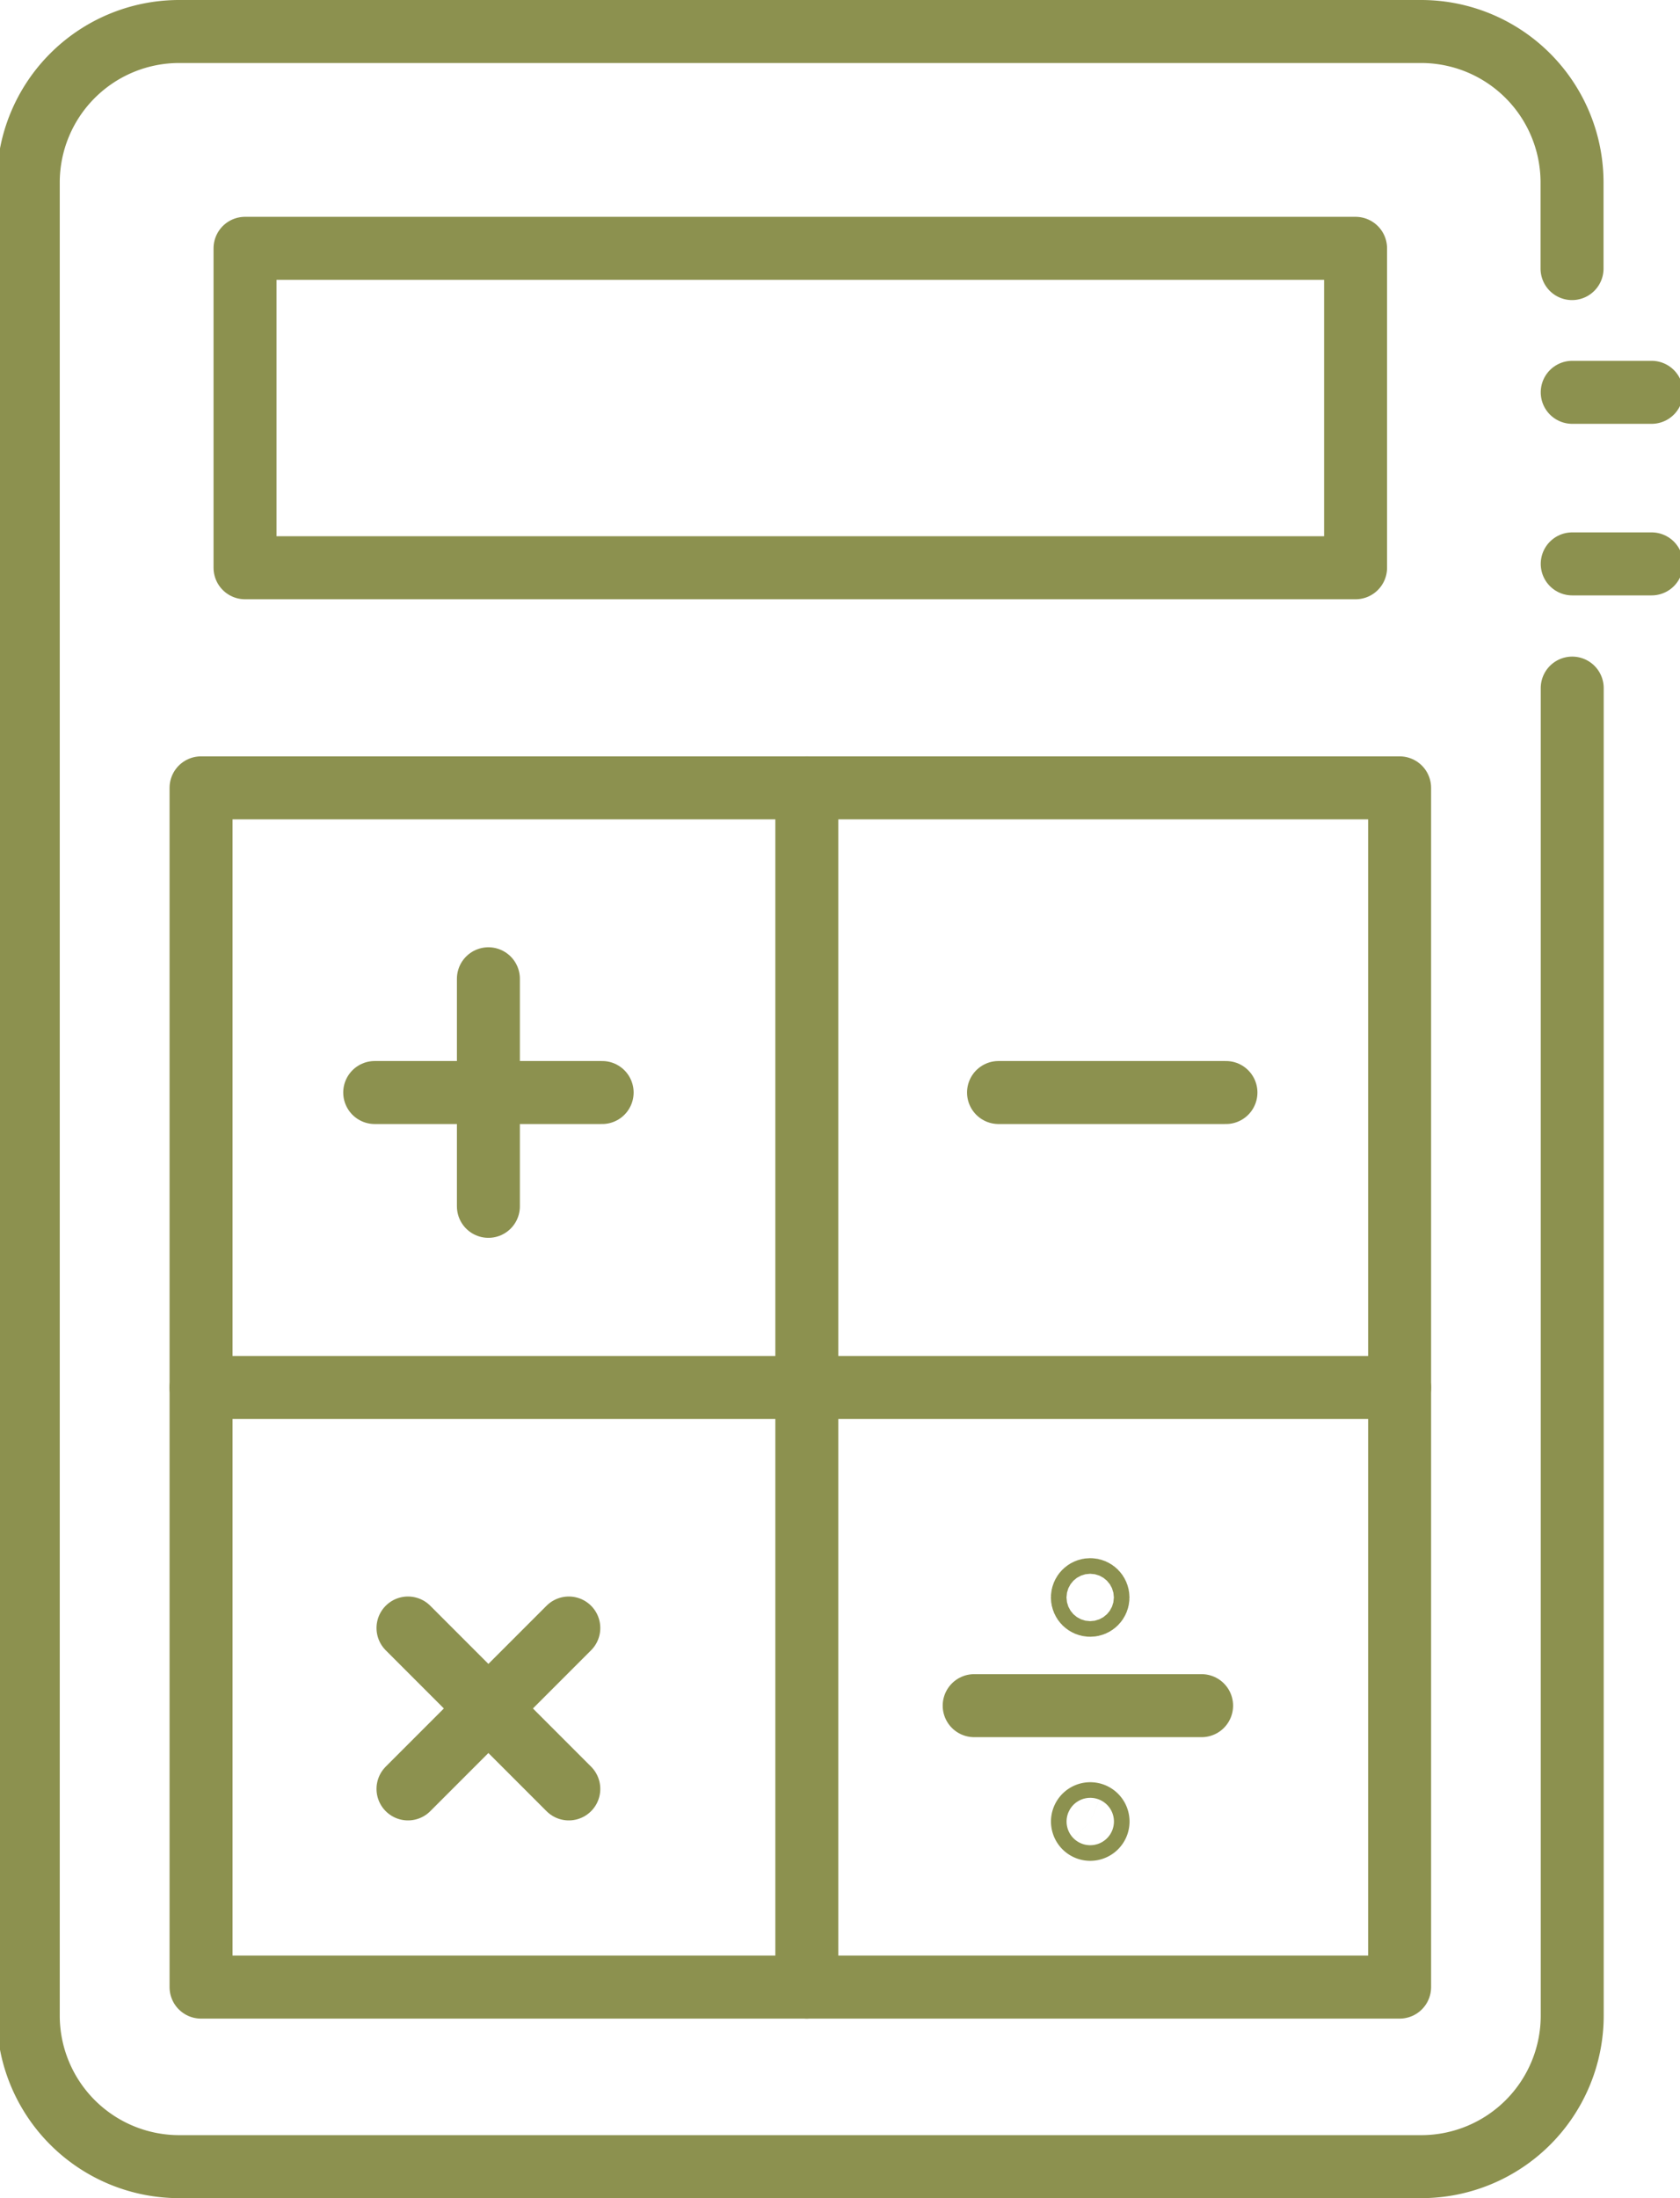
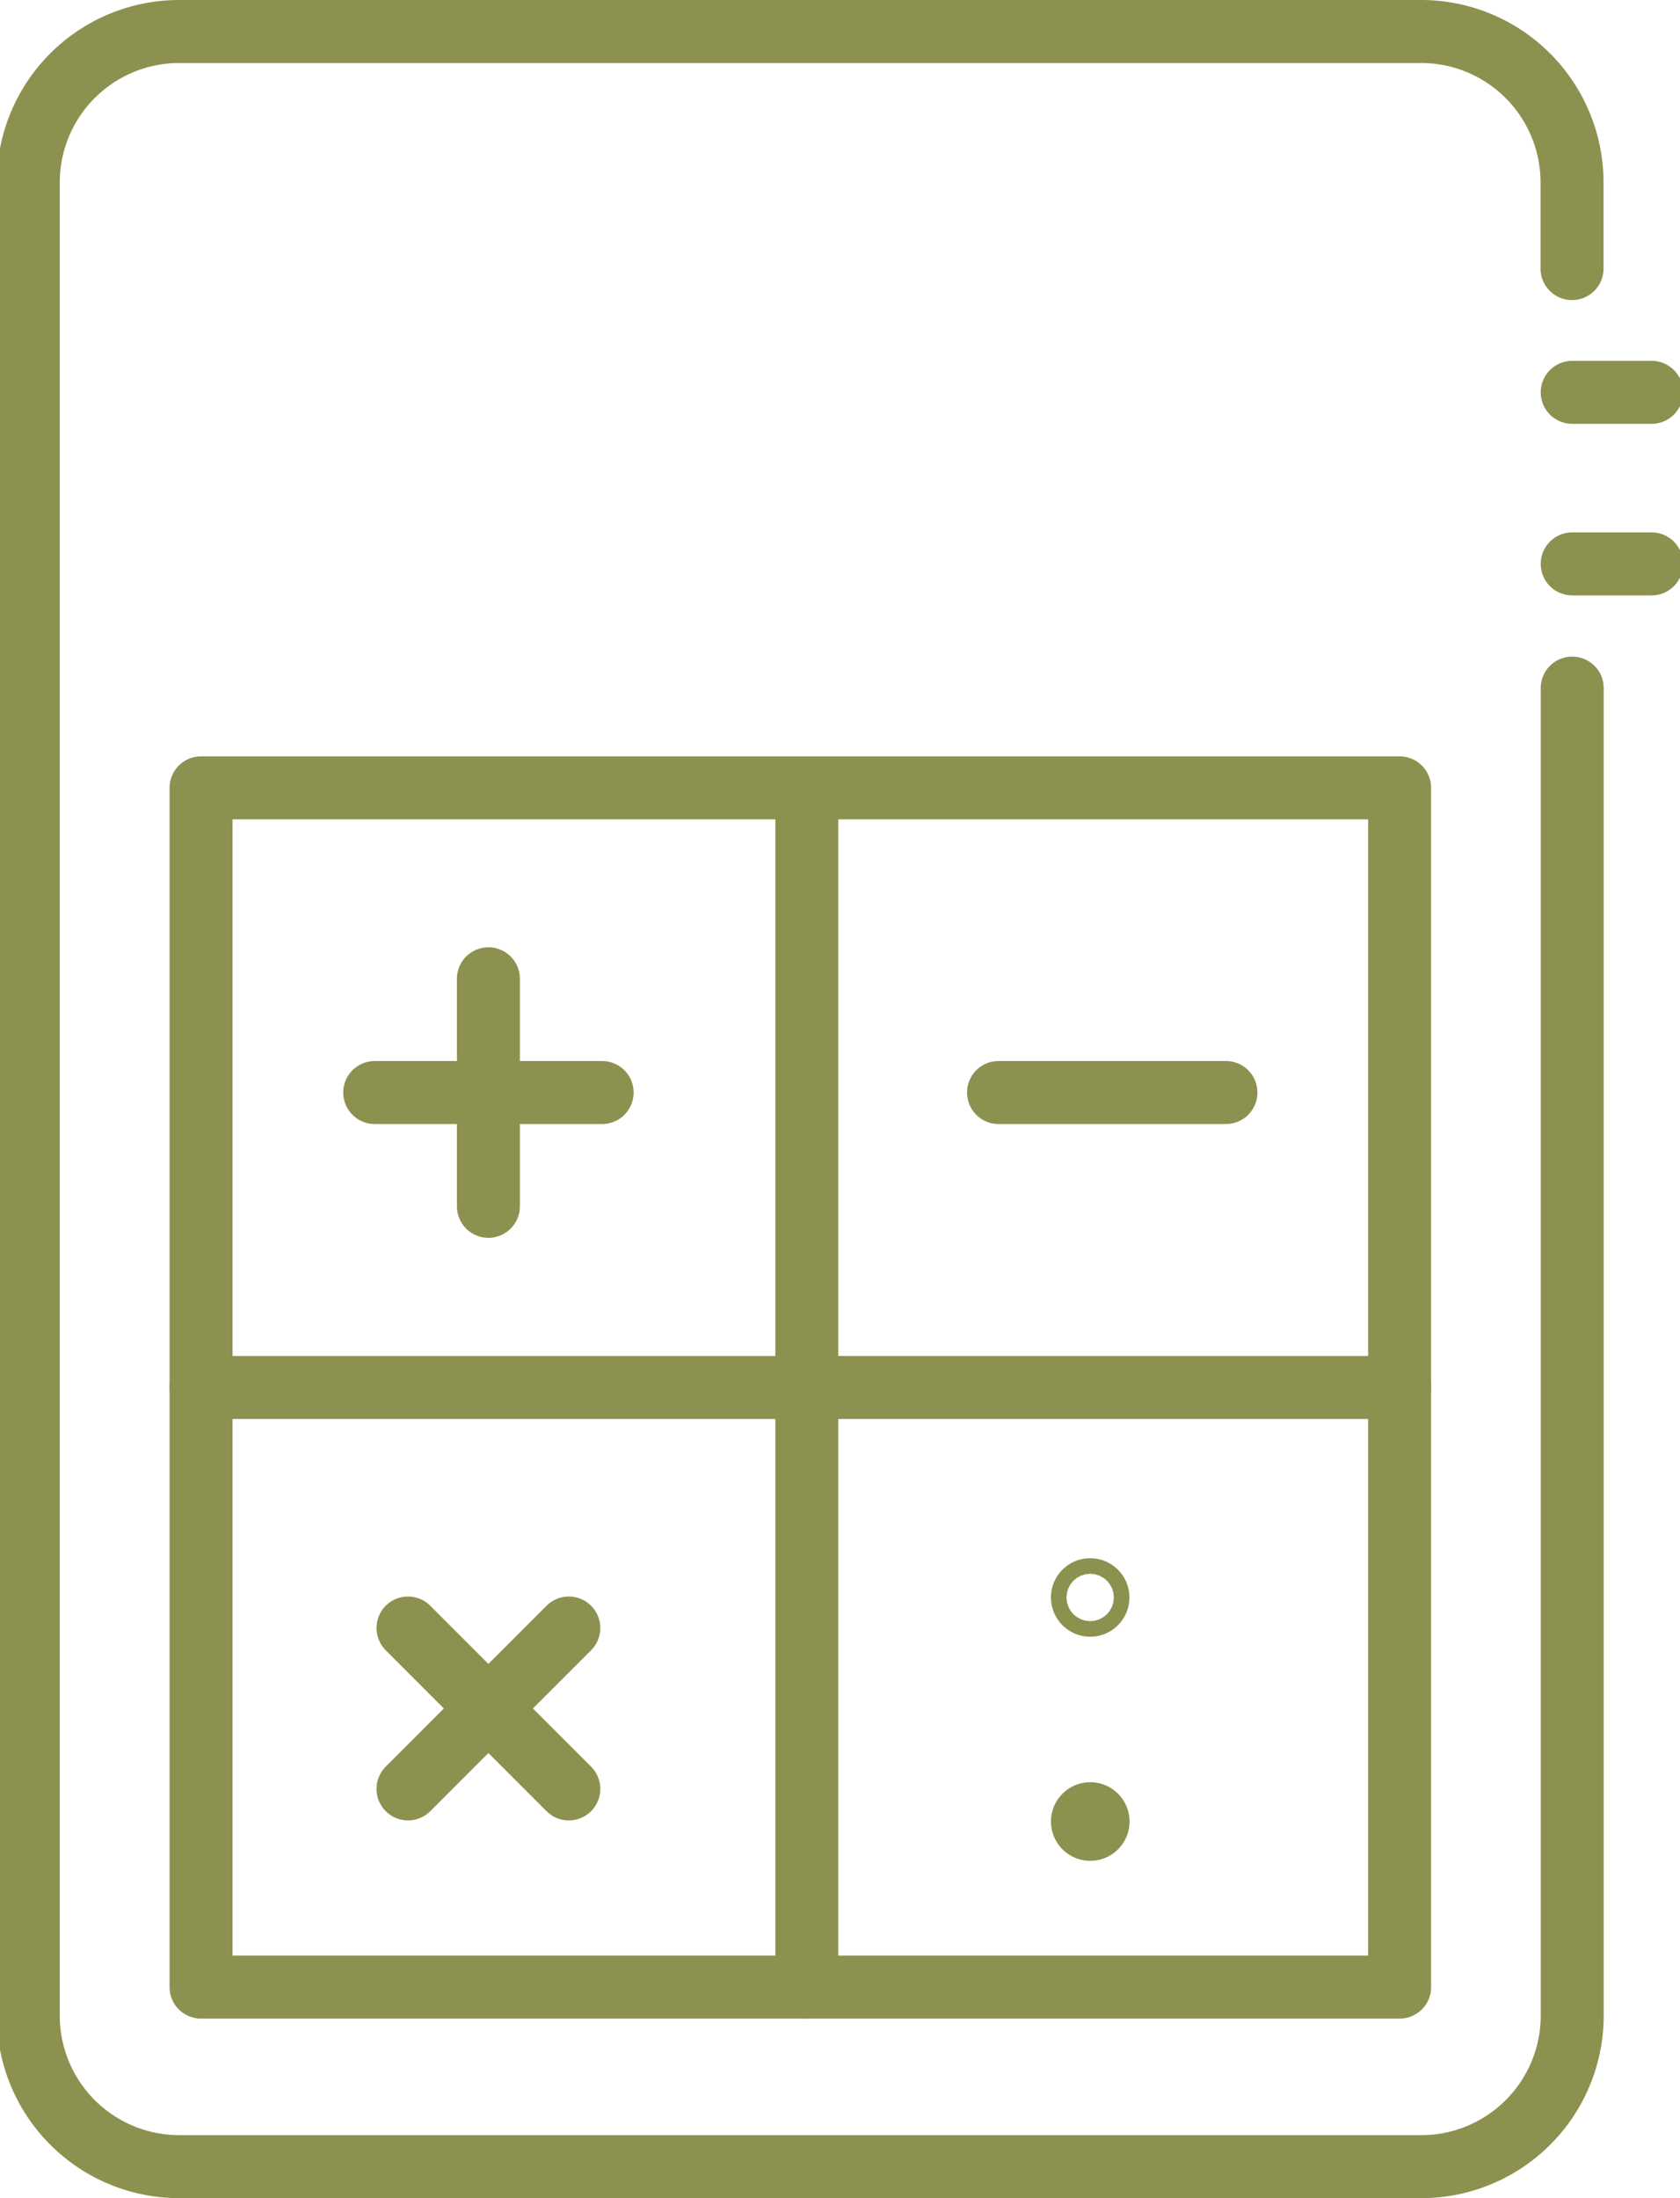
<svg xmlns="http://www.w3.org/2000/svg" preserveAspectRatio="xMidYMid slice" width="52px" height="68px" viewBox="0 0 28.329 36.912">
  <g id="Gruppe_10081" data-name="Gruppe 10081" transform="translate(-1925.938 -1032.02)">
    <g id="Gruppe_10076" data-name="Gruppe 10076">
      <path id="Pfad_8813" data-name="Pfad 8813" d="M1952.405,1043.575v22.292a2.537,2.537,0,0,1-2.537,2.536H1929a2.537,2.537,0,0,1-2.536-2.536v-30.782a2.536,2.536,0,0,1,2.536-2.536h20.865a2.536,2.536,0,0,1,2.537,2.536v1.445" fill="none" stroke="#8c914f" stroke-linecap="round" stroke-linejoin="round" stroke-width="1.058" />
-       <rect id="Rechteck_2225" data-name="Rechteck 2225" width="18.659" height="5.364" transform="translate(1930.106 1036.19)" fill="none" stroke="#8c914f" stroke-linecap="round" stroke-linejoin="round" stroke-width="1.058" />
      <g id="Gruppe_10075" data-name="Gruppe 10075">
        <rect id="Rechteck_2226" data-name="Rechteck 2226" width="20.138" height="20.138" transform="translate(1929.367 1045.25)" fill="none" stroke="#8c914f" stroke-linecap="round" stroke-linejoin="round" stroke-width="1.058" />
        <line id="Linie_3822" data-name="Linie 3822" x2="3.821" transform="translate(1942.766 1050.366)" fill="none" stroke="#8c914f" stroke-linecap="round" stroke-linejoin="round" stroke-width="1.058" />
        <line id="Linie_3823" data-name="Linie 3823" x2="3.821" transform="translate(1932.285 1050.366)" fill="none" stroke="#8c914f" stroke-linecap="round" stroke-linejoin="round" stroke-width="1.058" />
        <line id="Linie_3824" data-name="Linie 3824" y2="3.821" transform="translate(1934.195 1048.456)" fill="none" stroke="#8c914f" stroke-linecap="round" stroke-linejoin="round" stroke-width="1.058" />
        <line id="Linie_3825" data-name="Linie 3825" x2="2.702" y2="2.702" transform="translate(1932.844 1059.358)" fill="none" stroke="#8c914f" stroke-linecap="round" stroke-linejoin="round" stroke-width="1.058" />
        <line id="Linie_3826" data-name="Linie 3826" x1="2.702" y2="2.702" transform="translate(1932.844 1059.358)" fill="none" stroke="#8c914f" stroke-linecap="round" stroke-linejoin="round" stroke-width="1.058" />
-         <line id="Linie_3827" data-name="Linie 3827" x2="3.821" transform="translate(1942.357 1060.662)" fill="none" stroke="#8c914f" stroke-linecap="round" stroke-linejoin="round" stroke-width="1.058" />
        <circle id="Ellipse_557" data-name="Ellipse 557" cx="0.131" cy="0.131" r="0.131" transform="translate(1944.175 1058.714)" fill="none" stroke="#8c914f" stroke-linecap="round" stroke-linejoin="round" stroke-width="1.058" />
-         <path id="Pfad_8814" data-name="Pfad 8814" d="M1944.4,1062.7a.131.131,0,1,1,0-.185A.131.131,0,0,1,1944.4,1062.7Z" fill="none" stroke="#8c914f" stroke-linecap="round" stroke-linejoin="round" stroke-width="1.058" />
+         <path id="Pfad_8814" data-name="Pfad 8814" d="M1944.4,1062.7a.131.131,0,1,1,0-.185A.131.131,0,0,1,1944.4,1062.7" fill="none" stroke="#8c914f" stroke-linecap="round" stroke-linejoin="round" stroke-width="1.058" />
        <line id="Linie_3828" data-name="Linie 3828" x2="20.138" transform="translate(1929.367 1055.319)" fill="none" stroke="#8c914f" stroke-linecap="round" stroke-linejoin="round" stroke-width="1.058" />
        <line id="Linie_3829" data-name="Linie 3829" y2="20.138" transform="translate(1939.545 1045.25)" fill="none" stroke="#8c914f" stroke-linecap="round" stroke-linejoin="round" stroke-width="1.058" />
      </g>
    </g>
    <g id="Gruppe_10080" data-name="Gruppe 10080">
      <g id="Gruppe_10079" data-name="Gruppe 10079">
        <g id="Gruppe_10078" data-name="Gruppe 10078">
          <g id="Gruppe_10077" data-name="Gruppe 10077">
            <line id="Linie_3830" data-name="Linie 3830" x2="1.334" transform="translate(1952.405 1038.608)" fill="none" stroke="#8c914f" stroke-linecap="round" stroke-miterlimit="10" stroke-width="1.058" />
            <line id="Linie_3831" data-name="Linie 3831" x2="1.334" transform="translate(1952.405 1041.489)" fill="none" stroke="#8c914f" stroke-linecap="round" stroke-miterlimit="10" stroke-width="1.058" />
          </g>
        </g>
      </g>
    </g>
  </g>
</svg>